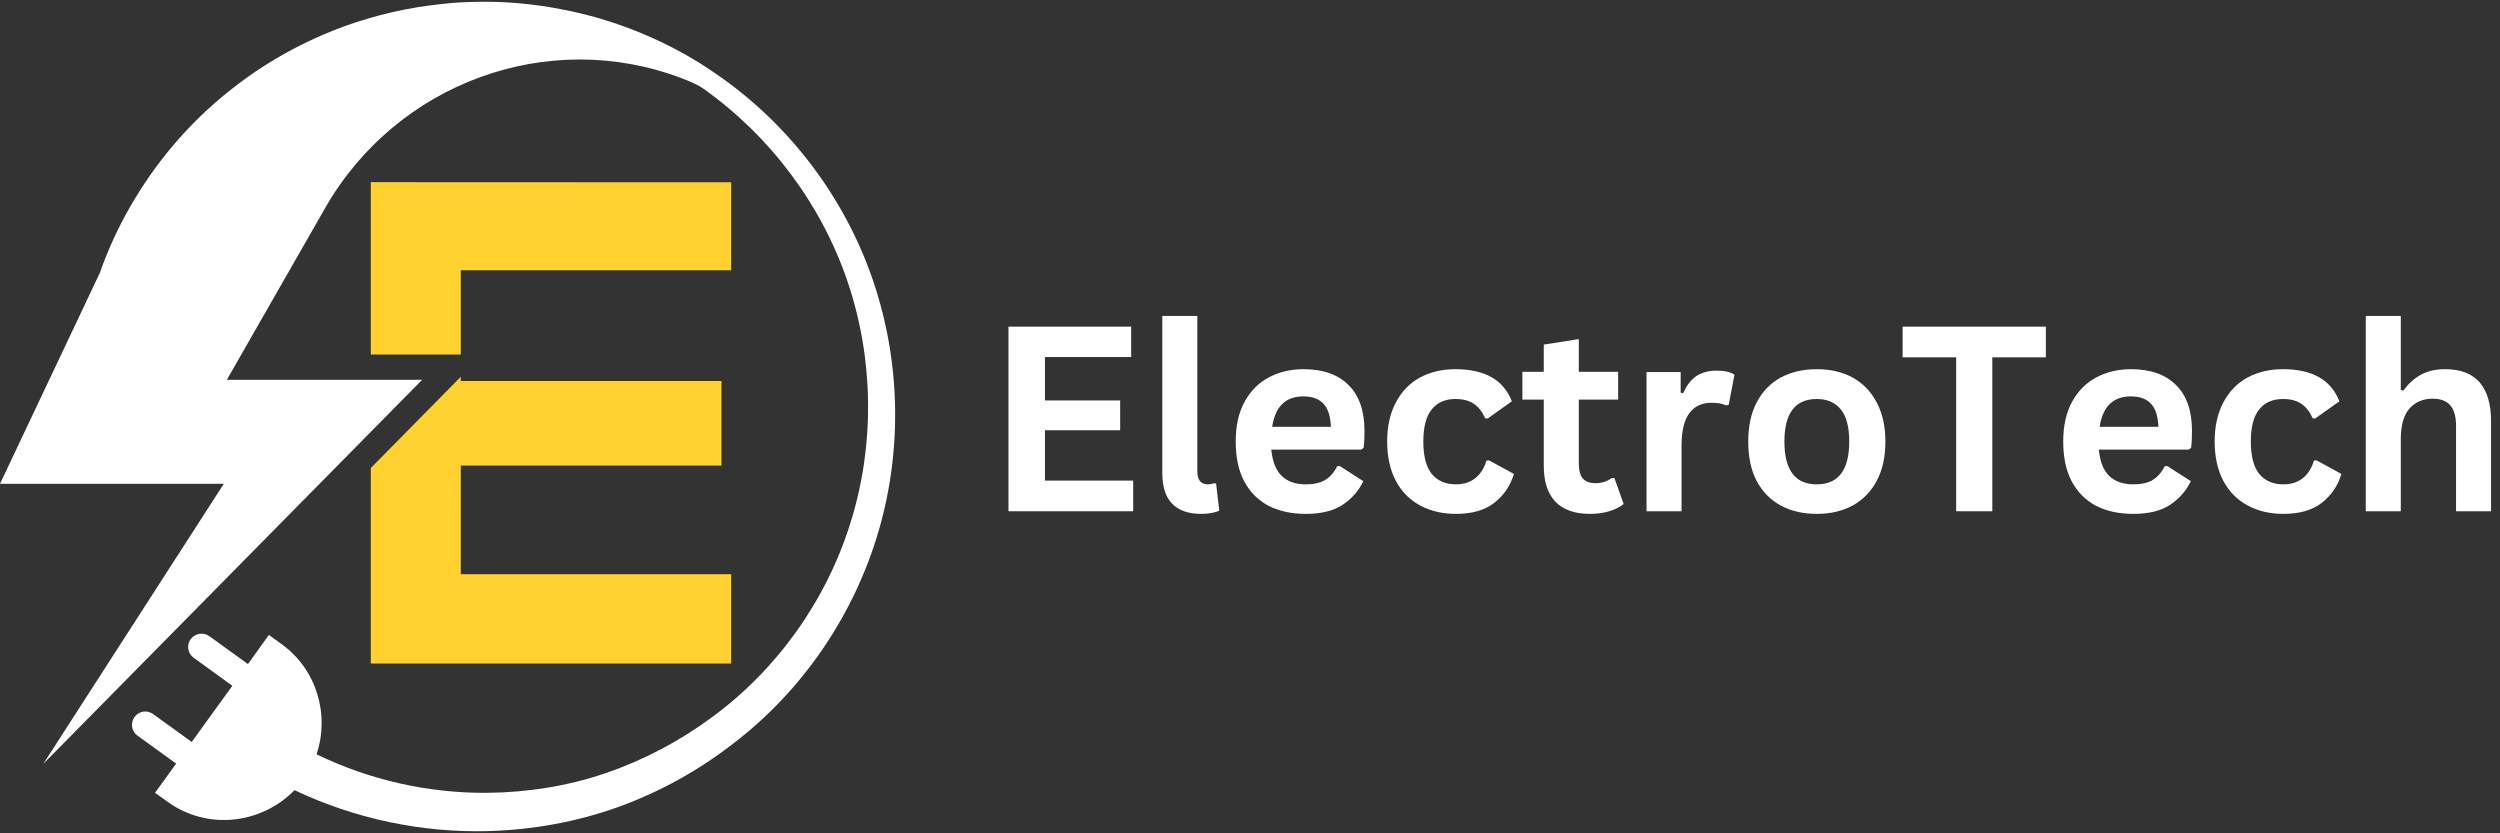
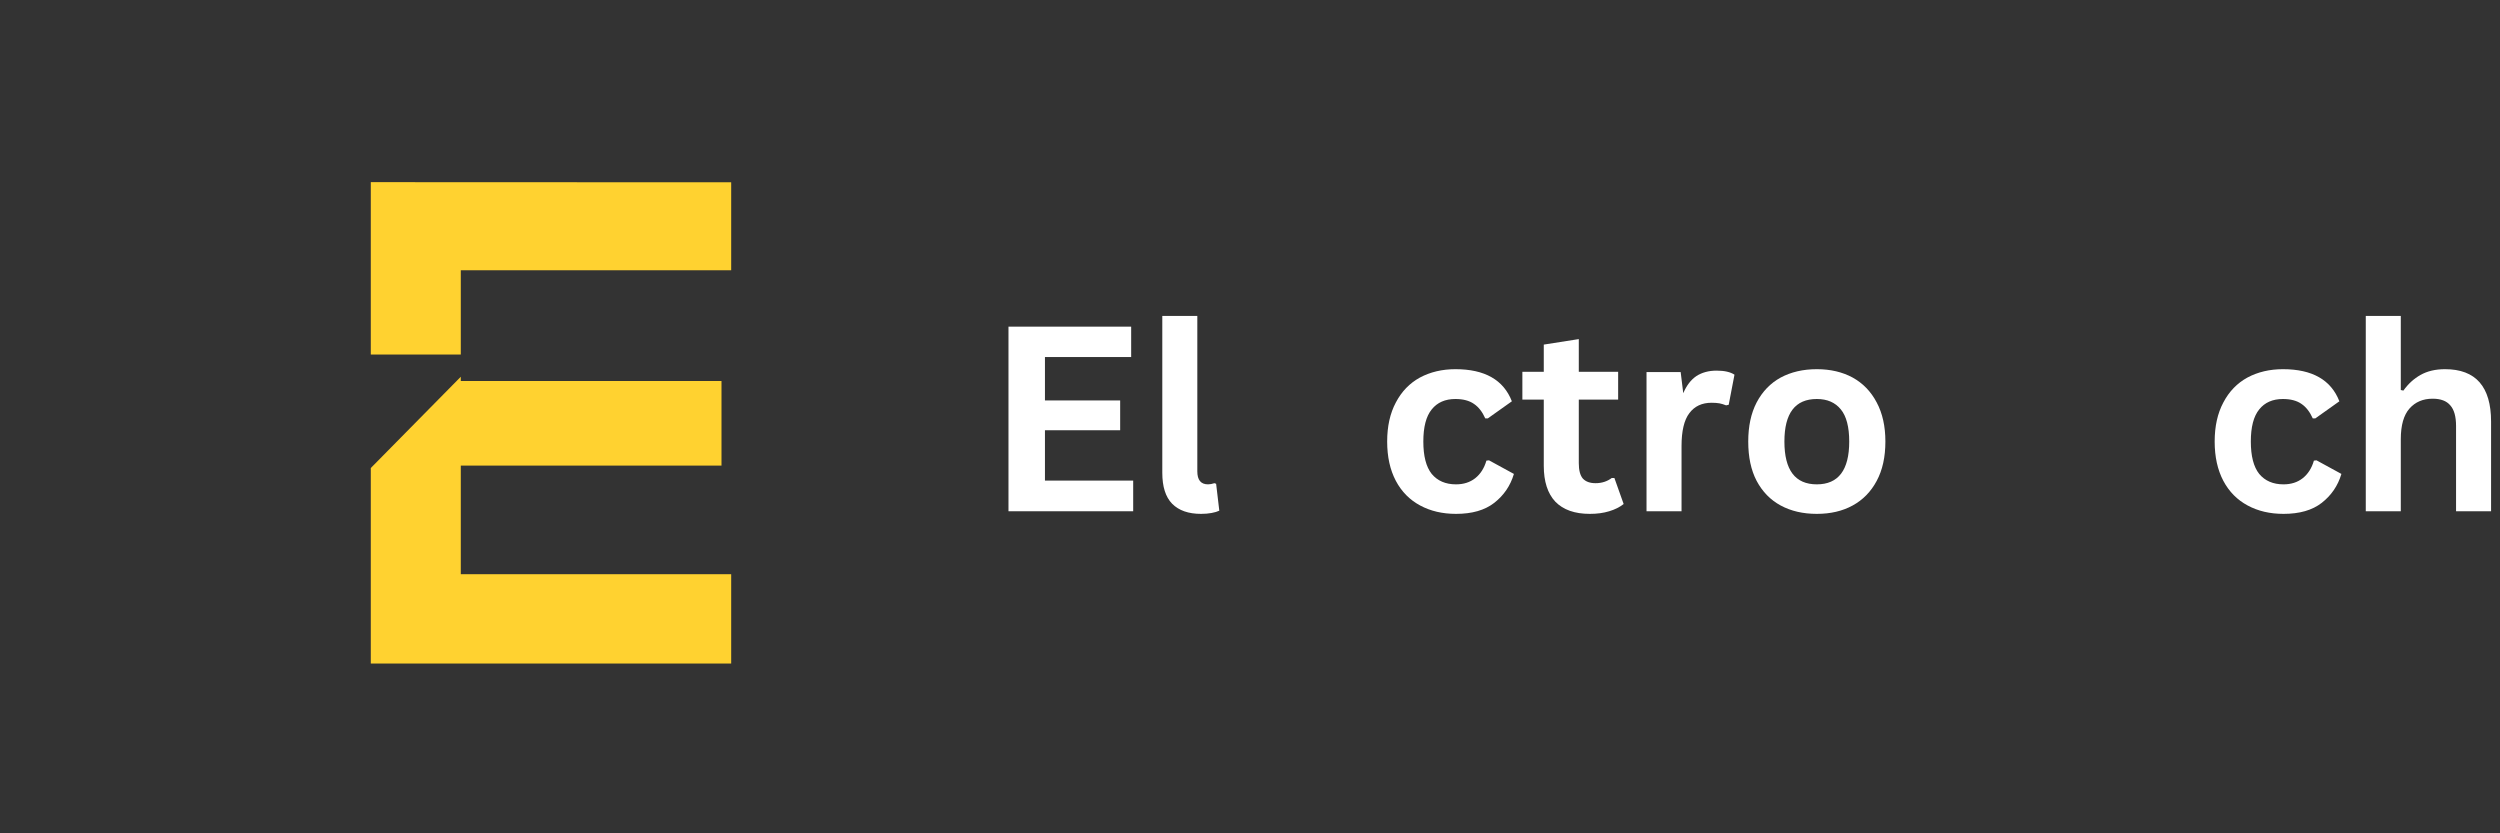
<svg xmlns="http://www.w3.org/2000/svg" width="180" viewBox="0 0 135 45" height="60" preserveAspectRatio="xMidYMid meet">
  <rect x="0" y="0" width="135" height="45" fill="#333333" stroke="none" />
  <defs>
    <g />
    <clipPath id="33dcf3c815">
      <path d="M 0 0 L 48.75 0 L 48.75 45 L 0 45 Z M 0 0 " clip-rule="nonzero" />
    </clipPath>
  </defs>
  <g clip-path="url(#33dcf3c815)">
-     <path fill="#ffffff" d="M 47.023 14.805 C 45.438 10.387 42.422 6.527 38.562 3.918 C 36.641 2.594 34.504 1.617 32.27 0.961 C 30.039 0.332 27.707 0.023 25.398 0.109 C 24.883 0.121 24.371 0.156 23.871 0.215 C 22.07 0.398 20.301 0.805 18.609 1.414 C 16.445 2.207 14.395 3.328 12.586 4.75 C 10.48 6.383 8.691 8.406 7.309 10.688 C 6.535 11.961 5.887 13.316 5.395 14.727 L 0 26.125 L 12.086 26.125 L 2.34 41.246 L 22.797 20.508 L 12.25 20.508 L 17.566 11.219 C 21.422 4.488 29.602 1.465 36.844 4.238 C 37.348 4.43 37.734 4.613 37.957 4.77 C 41.582 7.332 44.363 11.043 45.777 15.23 C 47.188 19.414 47.246 24.027 45.93 28.215 C 44.637 32.398 41.977 36.141 38.457 38.723 C 36.707 40.02 34.766 41.043 32.707 41.75 C 30.648 42.453 28.48 42.793 26.316 42.812 C 23.125 42.84 19.945 42.117 17.094 40.734 C 17.809 38.605 17.113 36.152 15.199 34.777 L 14.52 34.285 L 13.391 35.859 L 11.301 34.352 C 10.984 34.121 10.527 34.199 10.297 34.516 C 10.062 34.836 10.133 35.289 10.461 35.523 L 12.547 37.031 L 11.941 37.871 L 11.078 39.062 L 10.355 40.066 L 8.266 38.559 C 7.945 38.324 7.492 38.395 7.262 38.723 C 7.027 39.043 7.105 39.496 7.426 39.727 L 9.512 41.234 L 8.371 42.812 L 9.051 43.297 C 11.184 44.844 14.113 44.512 15.902 42.668 C 19.16 44.215 22.777 44.977 26.375 44.879 C 28.75 44.812 31.129 44.387 33.363 43.586 C 35.598 42.781 37.703 41.621 39.578 40.164 C 43.352 37.293 46.133 33.184 47.449 28.66 C 48.773 24.133 48.609 19.215 47.023 14.805 Z M 47.023 14.805 " fill-opacity="1" fill-rule="nonzero" />
-   </g>
+     </g>
  <path fill="#ffd230" d="M 24.883 25.141 L 38.961 25.141 L 38.961 20.574 L 24.883 20.574 L 24.883 20.344 L 20.023 25.273 L 20.023 35.832 L 39.484 35.832 L 39.484 31.008 L 24.883 31.008 Z M 20.023 9.836 L 20.023 19.145 L 24.883 19.145 L 24.883 14.594 L 39.484 14.594 L 39.484 9.844 Z M 20.023 9.836 " fill-opacity="1" fill-rule="nonzero" />
  <g fill="#ffffff" fill-opacity="1">
    <g transform="translate(53.161, 27.608)">
      <g>
        <path d="M 3.266 -4.375 L 3.266 -1.656 L 8.031 -1.656 L 8.031 0 L 1.297 0 L 1.297 -9.969 L 7.922 -9.969 L 7.922 -8.328 L 3.266 -8.328 L 3.266 -5.984 L 7.328 -5.984 L 7.328 -4.375 Z M 3.266 -4.375 " />
      </g>
    </g>
  </g>
  <g fill="#ffffff" fill-opacity="1">
    <g transform="translate(61.733, 27.608)">
      <g>
        <path d="M 3.125 0.141 C 2.445 0.141 1.926 -0.039 1.562 -0.406 C 1.207 -0.77 1.031 -1.328 1.031 -2.078 L 1.031 -10.547 L 2.922 -10.547 L 2.922 -2.156 C 2.922 -1.688 3.113 -1.453 3.5 -1.453 C 3.602 -1.453 3.719 -1.473 3.844 -1.516 L 3.938 -1.484 L 4.109 -0.031 C 4.004 0.02 3.863 0.062 3.688 0.094 C 3.52 0.125 3.332 0.141 3.125 0.141 Z M 3.125 0.141 " />
      </g>
    </g>
  </g>
  <g fill="#ffffff" fill-opacity="1">
    <g transform="translate(66.057, 27.608)">
      <g>
-         <path d="M 7.438 -3.328 L 2.594 -3.328 C 2.656 -2.68 2.844 -2.207 3.156 -1.906 C 3.477 -1.602 3.91 -1.453 4.453 -1.453 C 4.891 -1.453 5.238 -1.531 5.5 -1.688 C 5.77 -1.852 5.988 -2.102 6.156 -2.438 L 6.297 -2.438 L 7.562 -1.625 C 7.312 -1.102 6.938 -0.676 6.438 -0.344 C 5.945 -0.02 5.285 0.141 4.453 0.141 C 3.68 0.141 3.008 -0.004 2.438 -0.297 C 1.875 -0.598 1.438 -1.039 1.125 -1.625 C 0.82 -2.207 0.672 -2.922 0.672 -3.766 C 0.672 -4.617 0.832 -5.336 1.156 -5.922 C 1.477 -6.504 1.914 -6.941 2.469 -7.234 C 3.02 -7.523 3.641 -7.672 4.328 -7.672 C 5.391 -7.672 6.203 -7.383 6.766 -6.812 C 7.336 -6.25 7.625 -5.426 7.625 -4.344 C 7.625 -3.945 7.609 -3.641 7.578 -3.422 Z M 5.812 -4.562 C 5.789 -5.133 5.656 -5.551 5.406 -5.812 C 5.164 -6.07 4.805 -6.203 4.328 -6.203 C 3.367 -6.203 2.805 -5.656 2.641 -4.562 Z M 5.812 -4.562 " />
-       </g>
+         </g>
    </g>
  </g>
  <g fill="#ffffff" fill-opacity="1">
    <g transform="translate(74.235, 27.608)">
      <g>
        <path d="M 4.391 0.141 C 3.66 0.141 3.016 -0.008 2.453 -0.312 C 1.891 -0.613 1.453 -1.055 1.141 -1.641 C 0.828 -2.234 0.672 -2.941 0.672 -3.766 C 0.672 -4.586 0.828 -5.289 1.141 -5.875 C 1.453 -6.469 1.883 -6.914 2.438 -7.219 C 3 -7.52 3.641 -7.672 4.359 -7.672 C 5.941 -7.672 6.957 -7.094 7.406 -5.938 L 6.109 -5.016 L 5.969 -5.016 C 5.812 -5.367 5.609 -5.629 5.359 -5.797 C 5.109 -5.973 4.773 -6.062 4.359 -6.062 C 3.805 -6.062 3.379 -5.875 3.078 -5.5 C 2.773 -5.125 2.625 -4.547 2.625 -3.766 C 2.625 -2.984 2.773 -2.398 3.078 -2.016 C 3.391 -1.641 3.828 -1.453 4.391 -1.453 C 4.797 -1.453 5.141 -1.562 5.422 -1.781 C 5.711 -2.008 5.914 -2.328 6.031 -2.734 L 6.172 -2.75 L 7.516 -2.016 C 7.328 -1.379 6.973 -0.859 6.453 -0.453 C 5.941 -0.055 5.254 0.141 4.391 0.141 Z M 4.391 0.141 " />
      </g>
    </g>
  </g>
  <g fill="#ffffff" fill-opacity="1">
    <g transform="translate(81.989, 27.608)">
      <g>
        <path d="M 5.188 -1.797 L 5.688 -0.391 C 5.477 -0.223 5.219 -0.094 4.906 0 C 4.602 0.094 4.254 0.141 3.859 0.141 C 3.047 0.141 2.426 -0.078 2 -0.516 C 1.582 -0.961 1.375 -1.609 1.375 -2.453 L 1.375 -6.031 L 0.219 -6.031 L 0.219 -7.531 L 1.375 -7.531 L 1.375 -9 L 3.266 -9.297 L 3.266 -7.531 L 5.391 -7.531 L 5.391 -6.031 L 3.266 -6.031 L 3.266 -2.594 C 3.266 -2.219 3.336 -1.941 3.484 -1.766 C 3.641 -1.598 3.867 -1.516 4.172 -1.516 C 4.504 -1.516 4.797 -1.609 5.047 -1.797 Z M 5.188 -1.797 " />
      </g>
    </g>
  </g>
  <g fill="#ffffff" fill-opacity="1">
    <g transform="translate(87.834, 27.608)">
      <g>
-         <path d="M 1.078 0 L 1.078 -7.516 L 2.922 -7.516 L 2.922 -6.406 L 3.062 -6.375 C 3.238 -6.789 3.473 -7.098 3.766 -7.297 C 4.066 -7.492 4.43 -7.594 4.859 -7.594 C 5.285 -7.594 5.609 -7.52 5.828 -7.375 L 5.516 -5.75 L 5.375 -5.719 C 5.25 -5.77 5.129 -5.805 5.016 -5.828 C 4.898 -5.848 4.758 -5.859 4.594 -5.859 C 4.07 -5.859 3.672 -5.672 3.391 -5.297 C 3.109 -4.93 2.969 -4.336 2.969 -3.516 L 2.969 0 Z M 1.078 0 " />
+         <path d="M 1.078 0 L 1.078 -7.516 L 2.922 -7.516 L 3.062 -6.375 C 3.238 -6.789 3.473 -7.098 3.766 -7.297 C 4.066 -7.492 4.43 -7.594 4.859 -7.594 C 5.285 -7.594 5.609 -7.52 5.828 -7.375 L 5.516 -5.75 L 5.375 -5.719 C 5.25 -5.77 5.129 -5.805 5.016 -5.828 C 4.898 -5.848 4.758 -5.859 4.594 -5.859 C 4.07 -5.859 3.672 -5.672 3.391 -5.297 C 3.109 -4.93 2.969 -4.336 2.969 -3.516 L 2.969 0 Z M 1.078 0 " />
      </g>
    </g>
  </g>
  <g fill="#ffffff" fill-opacity="1">
    <g transform="translate(93.733, 27.608)">
      <g>
        <path d="M 4.375 0.141 C 3.633 0.141 2.984 -0.008 2.422 -0.312 C 1.867 -0.613 1.438 -1.055 1.125 -1.641 C 0.82 -2.223 0.672 -2.93 0.672 -3.766 C 0.672 -4.586 0.82 -5.289 1.125 -5.875 C 1.438 -6.469 1.867 -6.914 2.422 -7.219 C 2.984 -7.52 3.633 -7.672 4.375 -7.672 C 5.113 -7.672 5.758 -7.52 6.312 -7.219 C 6.863 -6.914 7.297 -6.469 7.609 -5.875 C 7.922 -5.289 8.078 -4.586 8.078 -3.766 C 8.078 -2.93 7.922 -2.223 7.609 -1.641 C 7.297 -1.055 6.863 -0.613 6.312 -0.312 C 5.758 -0.008 5.113 0.141 4.375 0.141 Z M 4.375 -1.453 C 5.539 -1.453 6.125 -2.223 6.125 -3.766 C 6.125 -4.555 5.973 -5.133 5.672 -5.5 C 5.367 -5.875 4.938 -6.062 4.375 -6.062 C 3.207 -6.062 2.625 -5.297 2.625 -3.766 C 2.625 -2.223 3.207 -1.453 4.375 -1.453 Z M 4.375 -1.453 " />
      </g>
    </g>
  </g>
  <g fill="#ffffff" fill-opacity="1">
    <g transform="translate(102.476, 27.608)">
      <g>
-         <path d="M 8 -9.969 L 8 -8.312 L 5.109 -8.312 L 5.109 0 L 3.156 0 L 3.156 -8.312 L 0.266 -8.312 L 0.266 -9.969 Z M 8 -9.969 " />
-       </g>
+         </g>
    </g>
  </g>
  <g fill="#ffffff" fill-opacity="1">
    <g transform="translate(110.742, 27.608)">
      <g>
-         <path d="M 7.438 -3.328 L 2.594 -3.328 C 2.656 -2.68 2.844 -2.207 3.156 -1.906 C 3.477 -1.602 3.91 -1.453 4.453 -1.453 C 4.891 -1.453 5.238 -1.531 5.5 -1.688 C 5.77 -1.852 5.988 -2.102 6.156 -2.438 L 6.297 -2.438 L 7.562 -1.625 C 7.312 -1.102 6.938 -0.676 6.438 -0.344 C 5.945 -0.02 5.285 0.141 4.453 0.141 C 3.68 0.141 3.008 -0.004 2.438 -0.297 C 1.875 -0.598 1.438 -1.039 1.125 -1.625 C 0.82 -2.207 0.672 -2.922 0.672 -3.766 C 0.672 -4.617 0.832 -5.336 1.156 -5.922 C 1.477 -6.504 1.914 -6.941 2.469 -7.234 C 3.02 -7.523 3.641 -7.672 4.328 -7.672 C 5.391 -7.672 6.203 -7.383 6.766 -6.812 C 7.336 -6.25 7.625 -5.426 7.625 -4.344 C 7.625 -3.945 7.609 -3.641 7.578 -3.422 Z M 5.812 -4.562 C 5.789 -5.133 5.656 -5.551 5.406 -5.812 C 5.164 -6.07 4.805 -6.203 4.328 -6.203 C 3.367 -6.203 2.805 -5.656 2.641 -4.562 Z M 5.812 -4.562 " />
-       </g>
+         </g>
    </g>
  </g>
  <g fill="#ffffff" fill-opacity="1">
    <g transform="translate(118.92, 27.608)">
      <g>
        <path d="M 4.391 0.141 C 3.66 0.141 3.016 -0.008 2.453 -0.312 C 1.891 -0.613 1.453 -1.055 1.141 -1.641 C 0.828 -2.234 0.672 -2.941 0.672 -3.766 C 0.672 -4.586 0.828 -5.289 1.141 -5.875 C 1.453 -6.469 1.883 -6.914 2.438 -7.219 C 3 -7.52 3.641 -7.672 4.359 -7.672 C 5.941 -7.672 6.957 -7.094 7.406 -5.938 L 6.109 -5.016 L 5.969 -5.016 C 5.812 -5.367 5.609 -5.629 5.359 -5.797 C 5.109 -5.973 4.773 -6.062 4.359 -6.062 C 3.805 -6.062 3.379 -5.875 3.078 -5.5 C 2.773 -5.125 2.625 -4.547 2.625 -3.766 C 2.625 -2.984 2.773 -2.398 3.078 -2.016 C 3.391 -1.641 3.828 -1.453 4.391 -1.453 C 4.797 -1.453 5.141 -1.562 5.422 -1.781 C 5.711 -2.008 5.914 -2.328 6.031 -2.734 L 6.172 -2.75 L 7.516 -2.016 C 7.328 -1.379 6.973 -0.859 6.453 -0.453 C 5.941 -0.055 5.254 0.141 4.391 0.141 Z M 4.391 0.141 " />
      </g>
    </g>
  </g>
  <g fill="#ffffff" fill-opacity="1">
    <g transform="translate(126.674, 27.608)">
      <g>
        <path d="M 1.078 0 L 1.078 -10.547 L 2.969 -10.547 L 2.969 -6.547 L 3.109 -6.516 C 3.367 -6.879 3.676 -7.16 4.031 -7.359 C 4.395 -7.566 4.836 -7.672 5.359 -7.672 C 7.016 -7.672 7.844 -6.727 7.844 -4.844 L 7.844 0 L 5.953 0 L 5.953 -4.609 C 5.953 -5.117 5.848 -5.488 5.641 -5.719 C 5.441 -5.957 5.125 -6.078 4.688 -6.078 C 4.164 -6.078 3.75 -5.898 3.438 -5.547 C 3.125 -5.191 2.969 -4.641 2.969 -3.891 L 2.969 0 Z M 1.078 0 " />
      </g>
    </g>
  </g>
</svg>